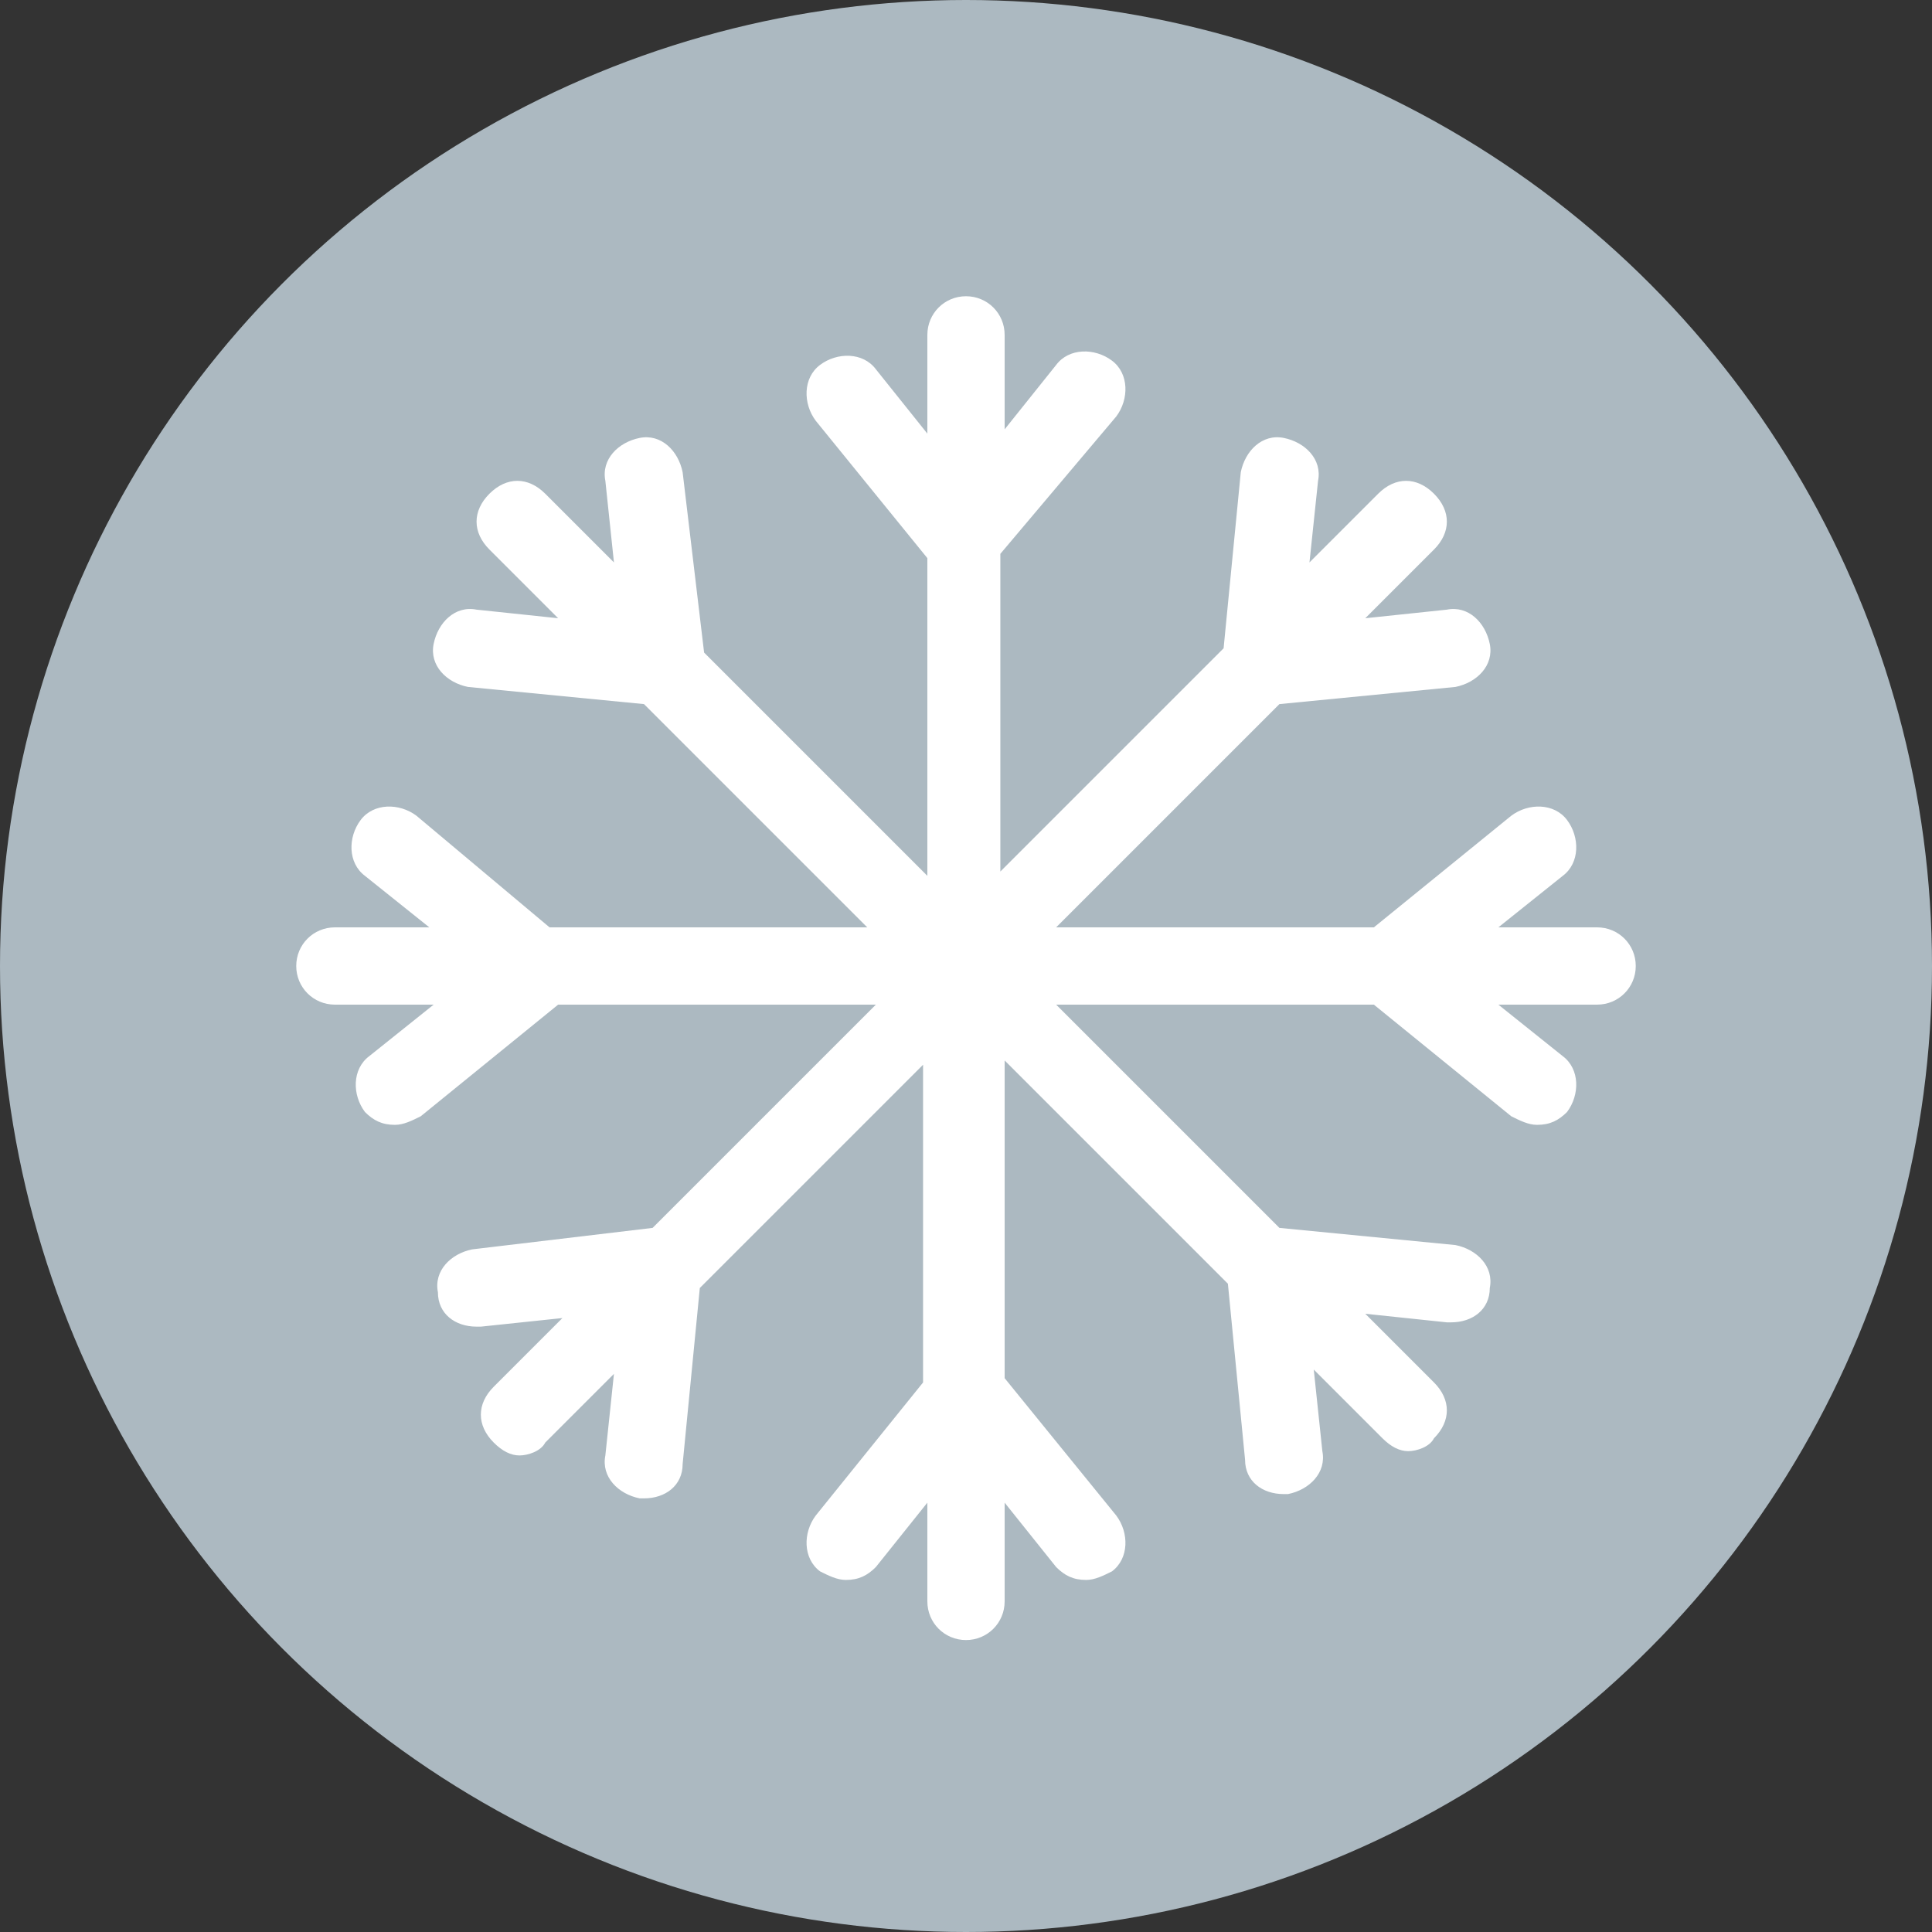
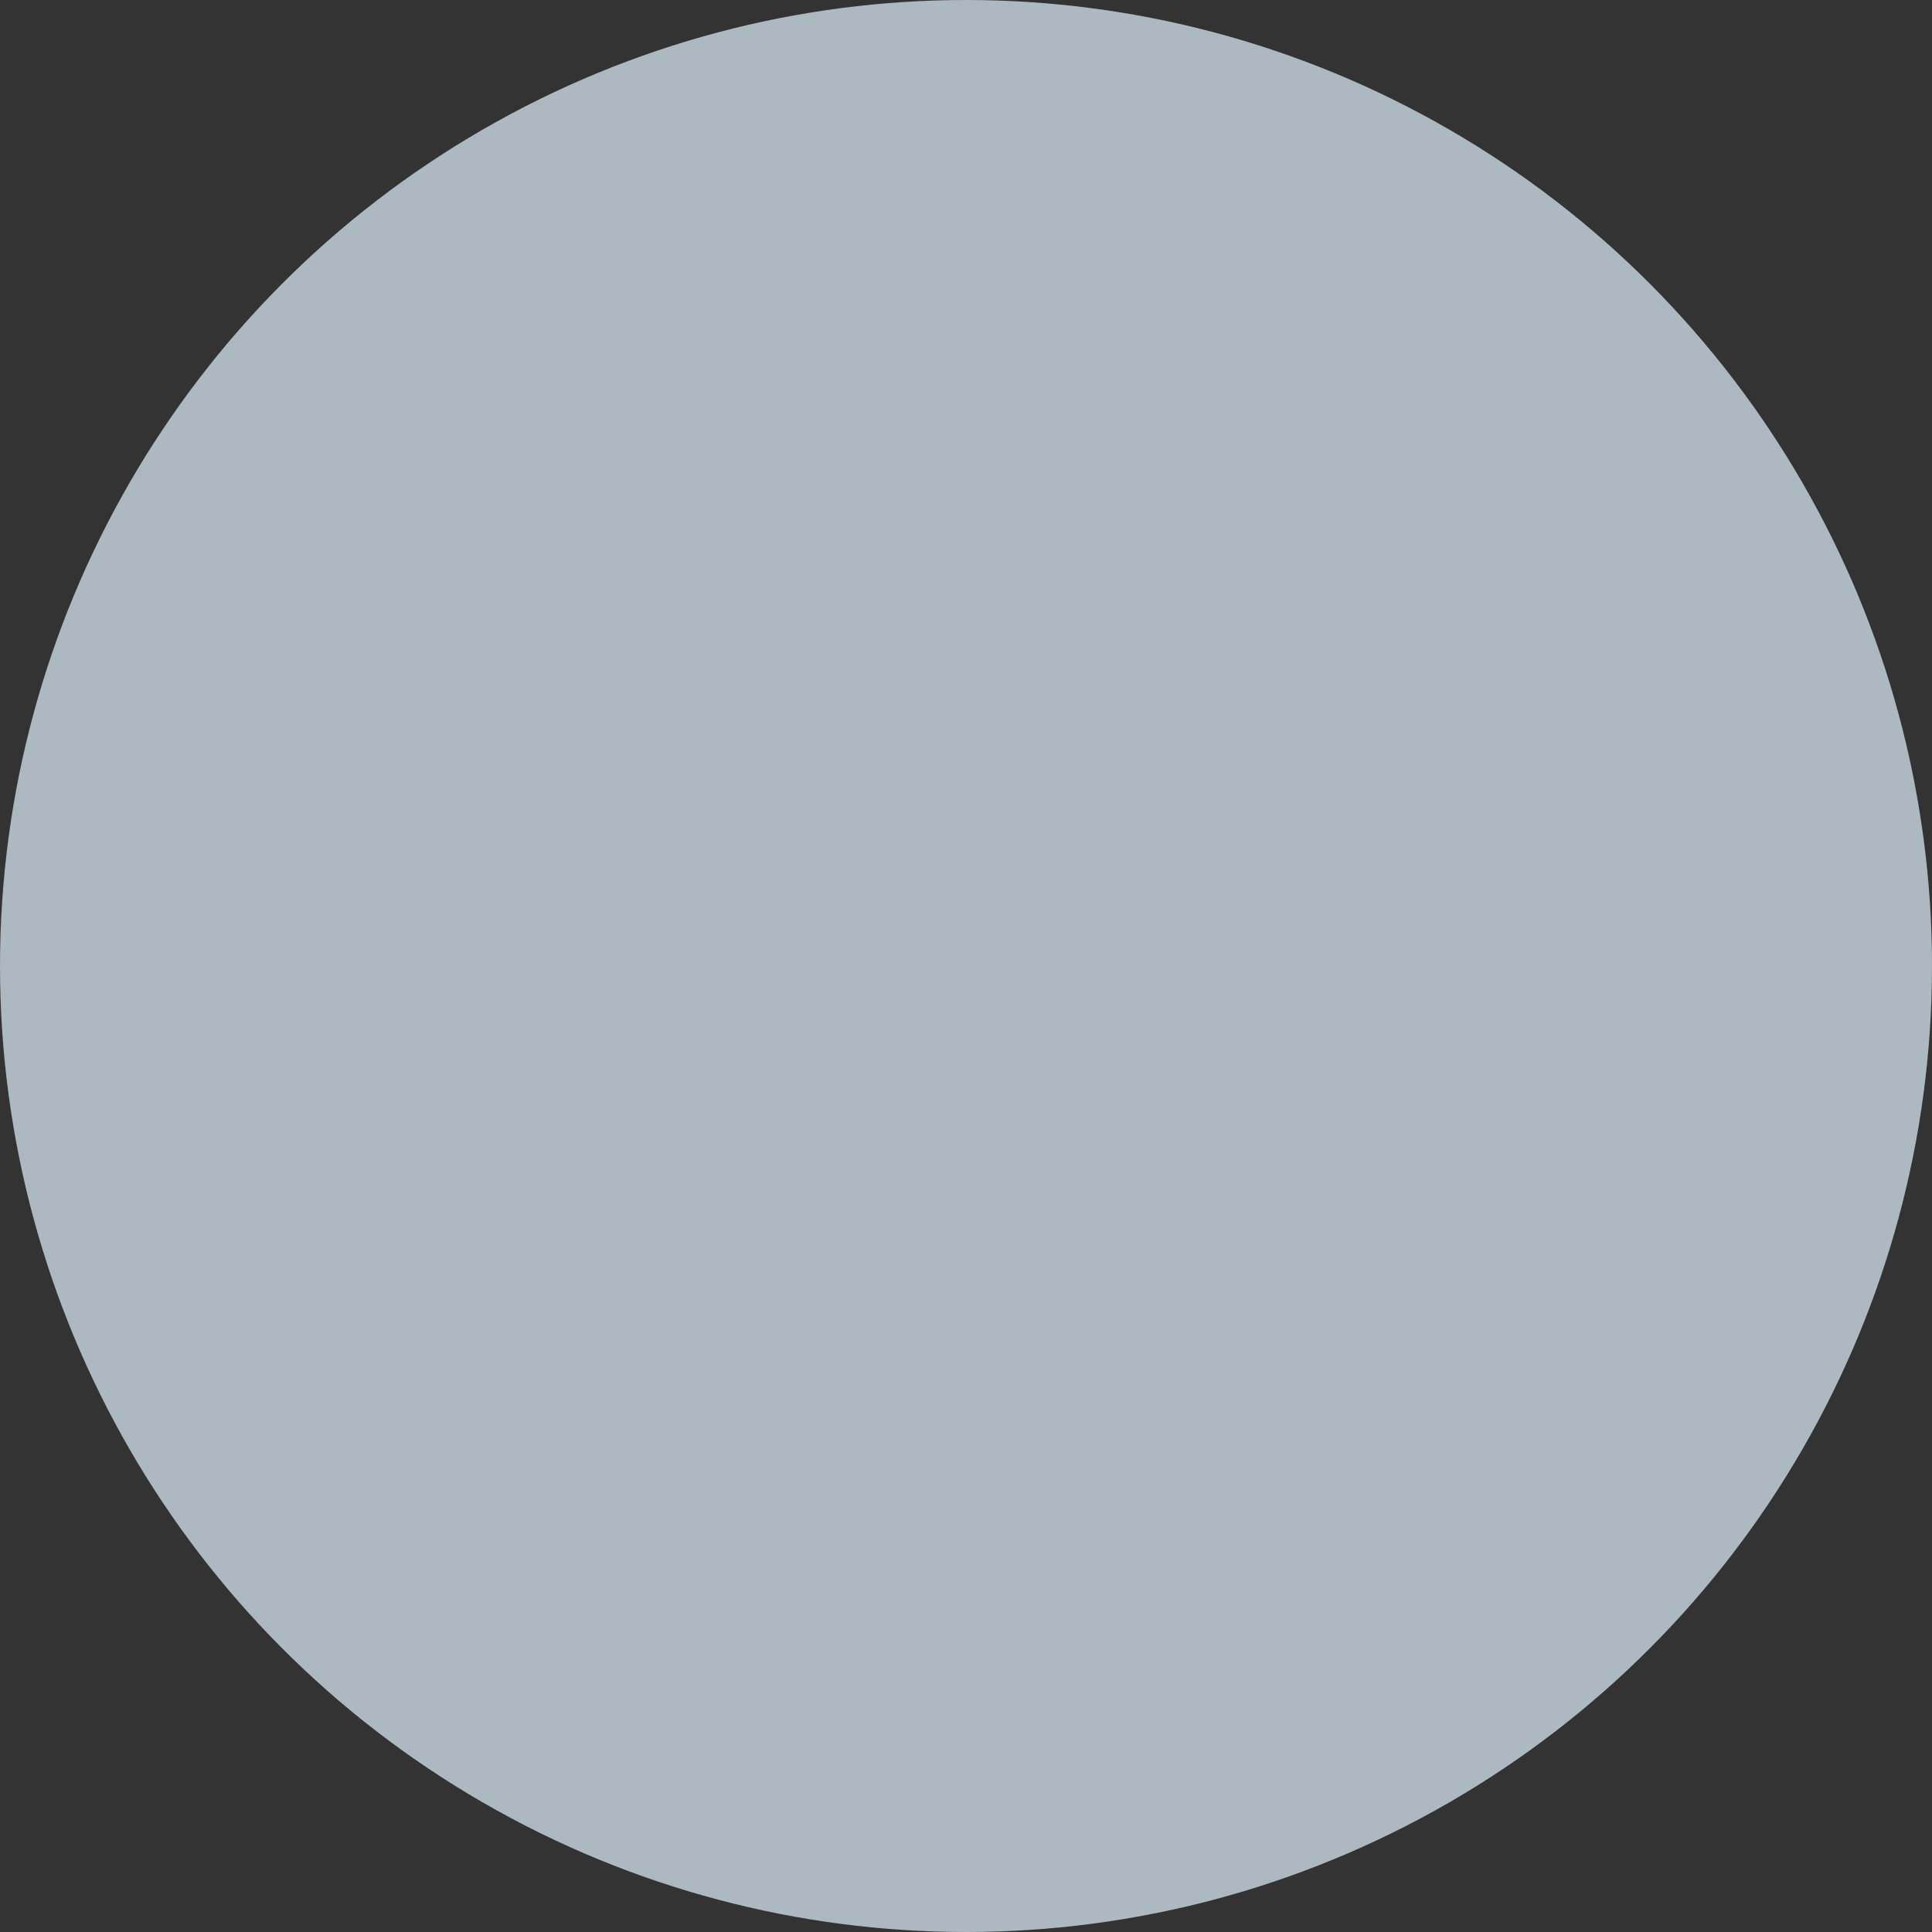
<svg xmlns="http://www.w3.org/2000/svg" version="1.1" id="Layer_1" x="0px" y="0px" viewBox="0 0 45 45" style="enable-background:new 0 0 45 45;" xml:space="preserve">
  <rect x="0" y="0" width="45" height="45" fill="#333333" stroke="none" />
  <style type="text/css">
	.st0{fill:#ACB9C1;}
	.st1{fill:#FFFFFF;}
</style>
  <circle class="st0" cx="22.5" cy="22.5" r="22.5" />
-   <path class="st1" d="M37.2,21.6h-2.3l1.5-1.2c0.4-0.3,0.4-0.9,0.1-1.3c-0.3-0.4-0.9-0.4-1.3-0.1L32,21.6h-7.4l5.2-5.2l4.1-0.4  c0.5-0.1,0.9-0.5,0.8-1s-0.5-0.9-1-0.8l-1.9,0.2l1.6-1.6c0.4-0.4,0.4-0.9,0-1.3c-0.4-0.4-0.9-0.4-1.3,0l-1.6,1.6l0.2-1.9  c0.1-0.5-0.3-0.9-0.8-1s-0.9,0.3-1,0.8l-0.4,4.1l-5.2,5.2v-7.4L26,9.7c0.3-0.4,0.3-1-0.1-1.3s-1-0.3-1.3,0.1L23.4,10V7.8  c0-0.5-0.4-0.9-0.9-0.9s-0.9,0.4-0.9,0.9v2.3l-1.2-1.5c-0.3-0.4-0.9-0.4-1.3-0.1c-0.4,0.3-0.4,0.9-0.1,1.3l2.6,3.2v7.4l-5.2-5.2  L15.9,11c-0.1-0.5-0.5-0.9-1-0.8c-0.5,0.1-0.9,0.5-0.8,1l0.2,1.9l-1.6-1.6c-0.4-0.4-0.9-0.4-1.3,0c-0.4,0.4-0.4,0.9,0,1.3l1.6,1.6  l-1.9-0.2c-0.5-0.1-0.9,0.3-1,0.8s0.3,0.9,0.8,1l4.1,0.4l5.2,5.2h-7.4L9.7,19c-0.4-0.3-1-0.3-1.3,0.1s-0.3,1,0.1,1.3l1.5,1.2H7.8  c-0.5,0-0.9,0.4-0.9,0.9s0.4,0.9,0.9,0.9h2.3l-1.5,1.2c-0.4,0.3-0.4,0.9-0.1,1.3c0.2,0.2,0.4,0.3,0.7,0.3c0.2,0,0.4-0.1,0.6-0.2  l3.2-2.6h7.4l-5.2,5.2L11,29.1c-0.5,0.1-0.9,0.5-0.8,1c0,0.5,0.4,0.8,0.9,0.8h0.1l1.9-0.2l-1.6,1.6c-0.4,0.4-0.4,0.9,0,1.3  c0.2,0.2,0.4,0.3,0.6,0.3c0.2,0,0.5-0.1,0.6-0.3l1.6-1.6l-0.2,1.9c-0.1,0.5,0.3,0.9,0.8,1H15c0.5,0,0.9-0.3,0.9-0.8l0.4-4.1l5.2-5.2  v7.4L19,35.3c-0.3,0.4-0.3,1,0.1,1.3c0.2,0.1,0.4,0.2,0.6,0.2c0.3,0,0.5-0.1,0.7-0.3l1.2-1.5v2.3c0,0.5,0.4,0.9,0.9,0.9  s0.9-0.4,0.9-0.9V35l1.2,1.5c0.2,0.2,0.4,0.3,0.7,0.3c0.2,0,0.4-0.1,0.6-0.2c0.4-0.3,0.4-0.9,0.1-1.3l-2.6-3.2v-7.4l5.2,5.2L29,34  c0,0.5,0.4,0.8,0.9,0.8H30c0.5-0.1,0.9-0.5,0.8-1l-0.2-1.9l1.6,1.6c0.2,0.2,0.4,0.3,0.6,0.3s0.5-0.1,0.6-0.3c0.4-0.4,0.4-0.9,0-1.3  l-1.6-1.6l1.9,0.2h0.1c0.5,0,0.9-0.3,0.9-0.8c0.1-0.5-0.3-0.9-0.8-1l-4.1-0.4l-5.2-5.2H32l3.2,2.6c0.2,0.1,0.4,0.2,0.6,0.2  c0.3,0,0.5-0.1,0.7-0.3c0.3-0.4,0.3-1-0.1-1.3l-1.5-1.2h2.3c0.5,0,0.9-0.4,0.9-0.9S37.7,21.6,37.2,21.6z" />
</svg>